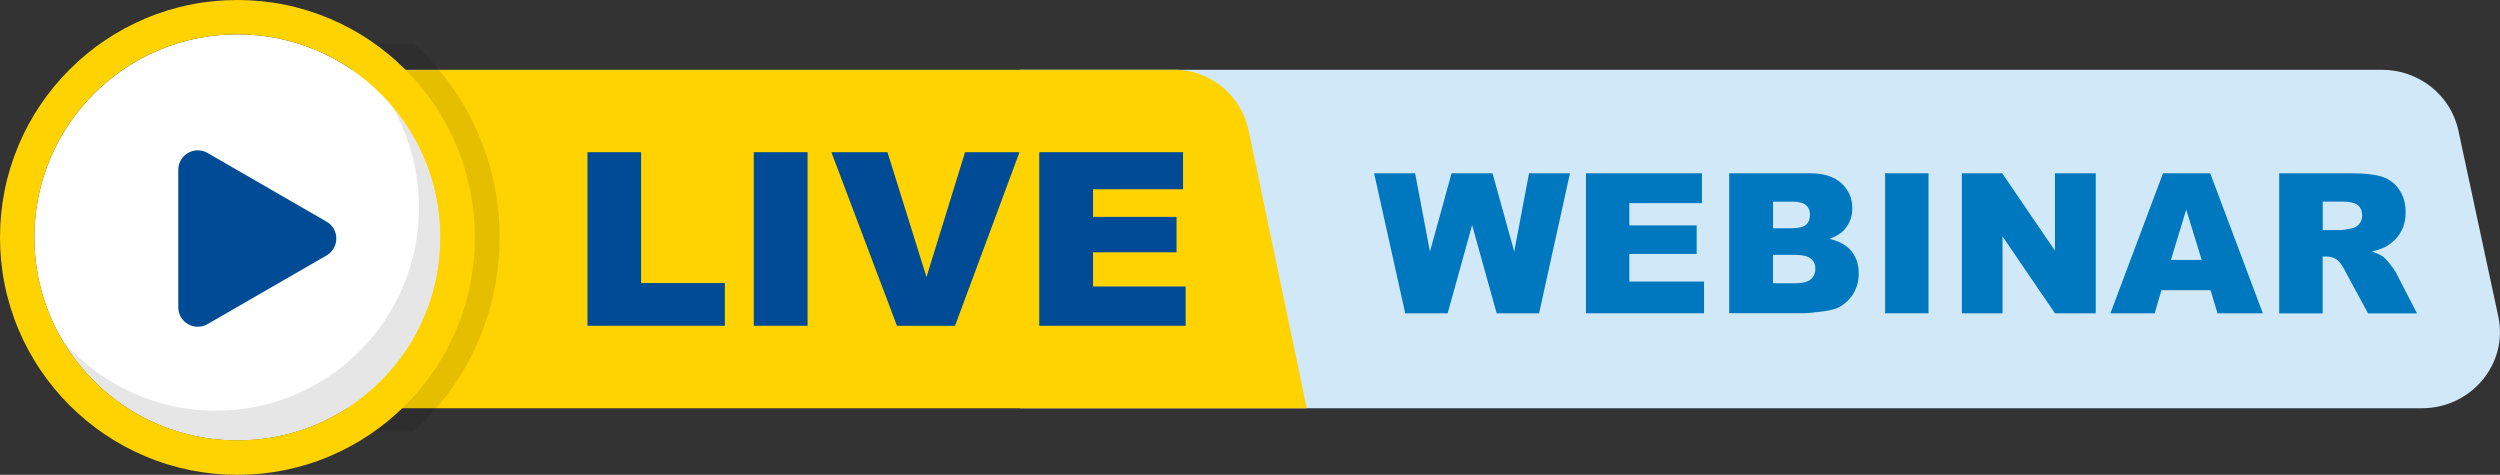
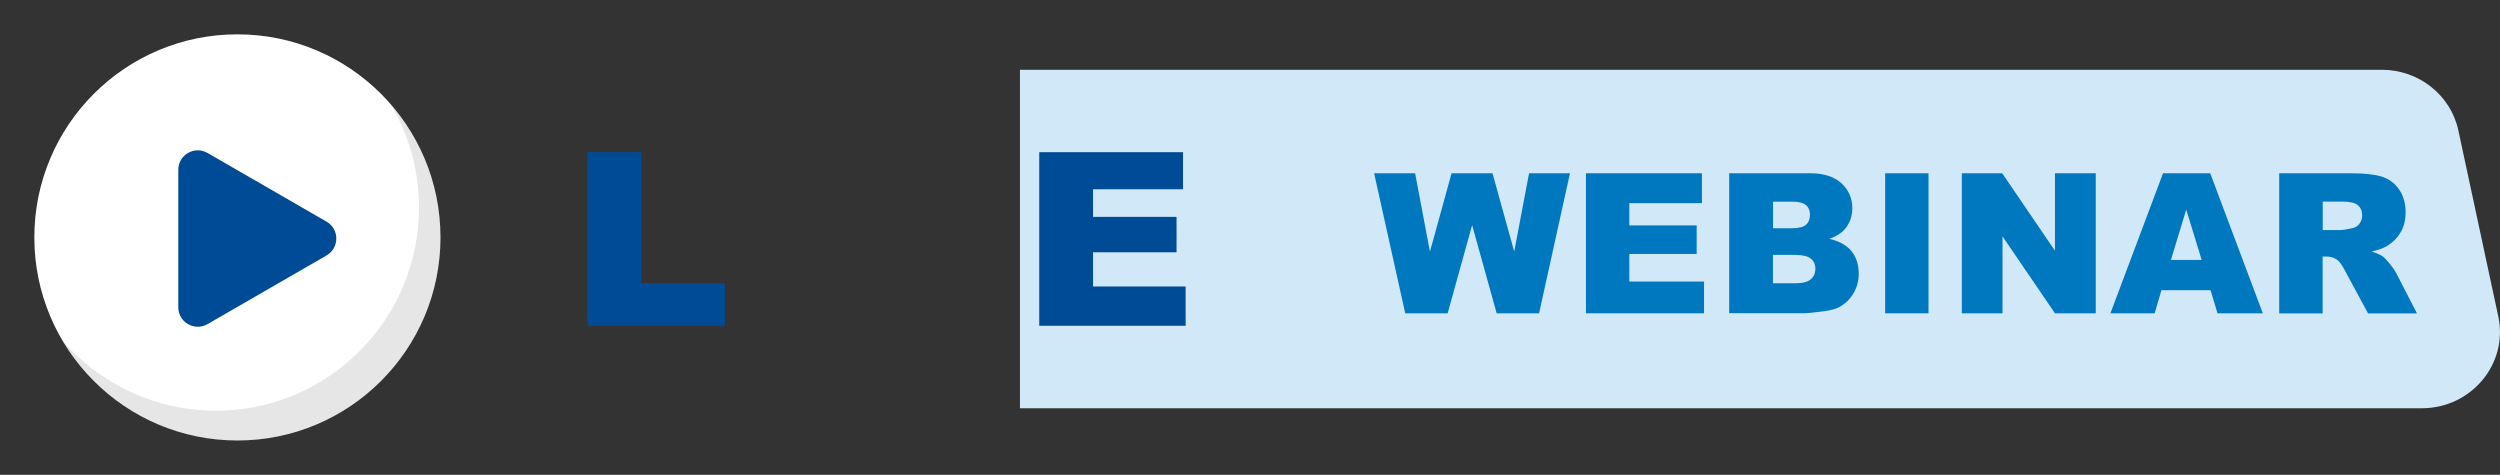
<svg xmlns="http://www.w3.org/2000/svg" id="Layer_2" data-name="Layer 2" viewBox="0 0 318.86 60.56">
  <rect x="0" y="0" width="318.86" height="60.56" fill="#333333" stroke="none" />
  <defs>
    <style>
      .cls-1 {
        opacity: .1;
      }

      .cls-2 {
        fill: #004b95;
      }

      .cls-3 {
        fill: #0078bf;
      }

      .cls-4 {
        fill: #fff;
      }

      .cls-5 {
        fill: #ffd300;
      }

      .cls-6 {
        fill: #d0e8f8;
      }
    </style>
  </defs>
  <g id="Layer_1-2">
    <g>
      <path class="cls-6" d="m303.79,8.9h-173.7v43.17h178.79c6.33,0,11.06-5.68,9.76-11.72l-5.09-23.71c-.97-4.51-5.04-7.74-9.76-7.74Z" />
-       <path class="cls-5" d="m149.73,8.9H23.76v43.17h142.91l-7.42-35.44c-.94-4.51-4.92-7.74-9.52-7.74Z" />
      <g>
        <g class="cls-1">
-           <path d="m56.63,19.15c1.49,3.52,2.25,7.27,2.25,11.13s-.76,7.6-2.25,11.13c-1.44,3.4-3.5,6.46-6.13,9.09-1.78,1.78-3.77,3.31-5.92,4.55h8.16c.4-.37.8-.74,1.19-1.13,3.07-3.07,5.48-6.64,7.16-10.62,1.74-4.12,2.63-8.5,2.63-13.01s-.88-8.89-2.63-13.01c-1.68-3.98-4.09-7.56-7.16-10.62-.39-.39-.78-.77-1.19-1.13h-8.16c2.16,1.25,4.14,2.77,5.92,4.55,2.63,2.63,4.69,5.68,6.13,9.09Z" />
-         </g>
+           </g>
        <g>
          <circle class="cls-4" cx="30.28" cy="30.28" r="25.9" />
          <g class="cls-1">
            <path d="m49.85,13.31c2.28,3.86,3.59,8.36,3.59,13.17,0,14.3-11.6,25.9-25.9,25.9-7.81,0-14.82-3.46-19.57-8.93,4.51,7.62,12.81,12.73,22.31,12.73,14.3,0,25.9-11.6,25.9-25.9,0-6.49-2.39-12.42-6.33-16.97Z" />
          </g>
          <path class="cls-2" d="m41.65,28.27l-15.18-8.76c-1.66-.96-3.73.24-3.73,2.15v17.53c0,1.91,2.07,3.11,3.73,2.15l15.18-8.76c1.66-.96,1.66-3.35,0-4.31Z" />
-           <path class="cls-5" d="m30.28,60.56c-4.09,0-8.05-.8-11.79-2.38-3.61-1.53-6.84-3.71-9.62-6.49-2.78-2.78-4.96-6.02-6.49-9.62-1.58-3.73-2.38-7.7-2.38-11.79s.8-8.05,2.38-11.79c1.53-3.61,3.71-6.84,6.49-9.62,2.78-2.78,6.02-4.96,9.62-6.49,3.73-1.58,7.7-2.38,11.79-2.38s8.05.8,11.79,2.38c3.61,1.53,6.84,3.71,9.62,6.49,2.78,2.78,4.96,6.02,6.49,9.62,1.58,3.73,2.38,7.7,2.38,11.79s-.8,8.05-2.38,11.79c-1.53,3.61-3.71,6.84-6.49,9.62-2.78,2.78-6.02,4.96-9.62,6.49-3.73,1.58-7.7,2.38-11.79,2.38Zm0-56.18c-3.5,0-6.89.68-10.08,2.03-3.08,1.3-5.85,3.17-8.23,5.55-2.38,2.38-4.25,5.15-5.55,8.23-1.35,3.19-2.03,6.58-2.03,10.08s.68,6.89,2.03,10.08c1.3,3.08,3.17,5.85,5.55,8.23,2.38,2.38,5.15,4.25,8.23,5.55,3.19,1.35,6.58,2.03,10.08,2.03s6.89-.68,10.08-2.03c3.08-1.3,5.85-3.17,8.23-5.55,2.38-2.38,4.25-5.15,5.55-8.23,1.35-3.19,2.03-6.58,2.03-10.08s-.68-6.89-2.03-10.08c-1.3-3.08-3.17-5.85-5.55-8.23-2.38-2.38-5.15-4.25-8.23-5.55-3.19-1.35-6.58-2.03-10.08-2.03Z" />
        </g>
      </g>
      <g>
        <path class="cls-3" d="m175.25,22.1h5.24l1.89,10,2.76-10h5.22l2.77,9.99,1.89-9.99h5.22l-3.94,17.86h-5.41l-3.13-11.25-3.12,11.25h-5.41l-3.97-17.86Z" />
        <path class="cls-3" d="m202.28,22.1h14.79v3.81h-9.26v2.84h8.59v3.64h-8.59v3.52h9.53v4.05h-15.06v-17.86Z" />
        <path class="cls-3" d="m220.57,22.1h10.33c1.72,0,3.04.43,3.97,1.28.92.85,1.38,1.91,1.38,3.17,0,1.06-.33,1.96-.99,2.72-.44.5-1.08.9-1.93,1.19,1.28.31,2.23.84,2.83,1.59.6.75.91,1.7.91,2.83,0,.93-.22,1.76-.65,2.5-.43.74-1.02,1.32-1.77,1.75-.46.27-1.16.46-2.1.58-1.24.16-2.07.24-2.47.24h-9.53v-17.86Zm5.57,7.01h2.4c.86,0,1.46-.15,1.8-.44.34-.3.51-.72.51-1.29,0-.52-.17-.93-.51-1.22-.34-.29-.92-.44-1.76-.44h-2.44v3.39Zm0,7.02h2.81c.95,0,1.62-.17,2.01-.51.39-.34.58-.79.58-1.36,0-.53-.19-.95-.58-1.27-.39-.32-1.06-.48-2.03-.48h-2.8v3.62Z" />
        <path class="cls-3" d="m240.44,22.1h5.53v17.86h-5.53v-17.86Z" />
        <path class="cls-3" d="m250.22,22.1h5.15l6.73,9.88v-9.88h5.2v17.86h-5.2l-6.69-9.81v9.81h-5.19v-17.86Z" />
        <path class="cls-3" d="m281.95,37.01h-6.27l-.87,2.95h-5.64l6.71-17.86h6.02l6.71,17.86h-5.78l-.89-2.95Zm-1.14-3.86l-1.97-6.42-1.95,6.42h3.92Z" />
        <path class="cls-3" d="m290.7,39.96v-17.86h9.2c1.71,0,3.01.15,3.91.44.9.29,1.63.83,2.18,1.63.55.79.83,1.76.83,2.89,0,.99-.21,1.85-.63,2.56-.42.72-1,1.3-1.74,1.75-.47.28-1.12.52-1.94.71.66.22,1.14.44,1.44.66.2.15.5.46.88.94.39.48.64.85.77,1.11l2.67,5.18h-6.24l-2.95-5.46c-.37-.71-.71-1.17-1-1.38-.4-.28-.85-.41-1.35-.41h-.49v7.25h-5.54Zm5.54-10.62h2.33c.25,0,.74-.08,1.46-.24.37-.07.66-.26.9-.56.23-.3.35-.65.35-1.04,0-.58-.18-1.02-.55-1.33-.37-.31-1.05-.46-2.06-.46h-2.42v3.63Z" />
      </g>
      <g>
        <path class="cls-2" d="m74.93,19.41h6.84v16.69h10.68v5.45h-17.52v-22.14Z" />
-         <path class="cls-2" d="m96.14,19.41h6.86v22.14h-6.86v-22.14Z" />
-         <path class="cls-2" d="m106.04,19.41h7.15l4.98,15.93,4.92-15.93h6.94l-8.22,22.14h-7.41l-8.36-22.14Z" />
        <path class="cls-2" d="m132.56,19.41h18.33v4.73h-11.48v3.52h10.65v4.52h-10.65v4.36h11.81v5.01h-18.67v-22.14Z" />
      </g>
    </g>
  </g>
</svg>